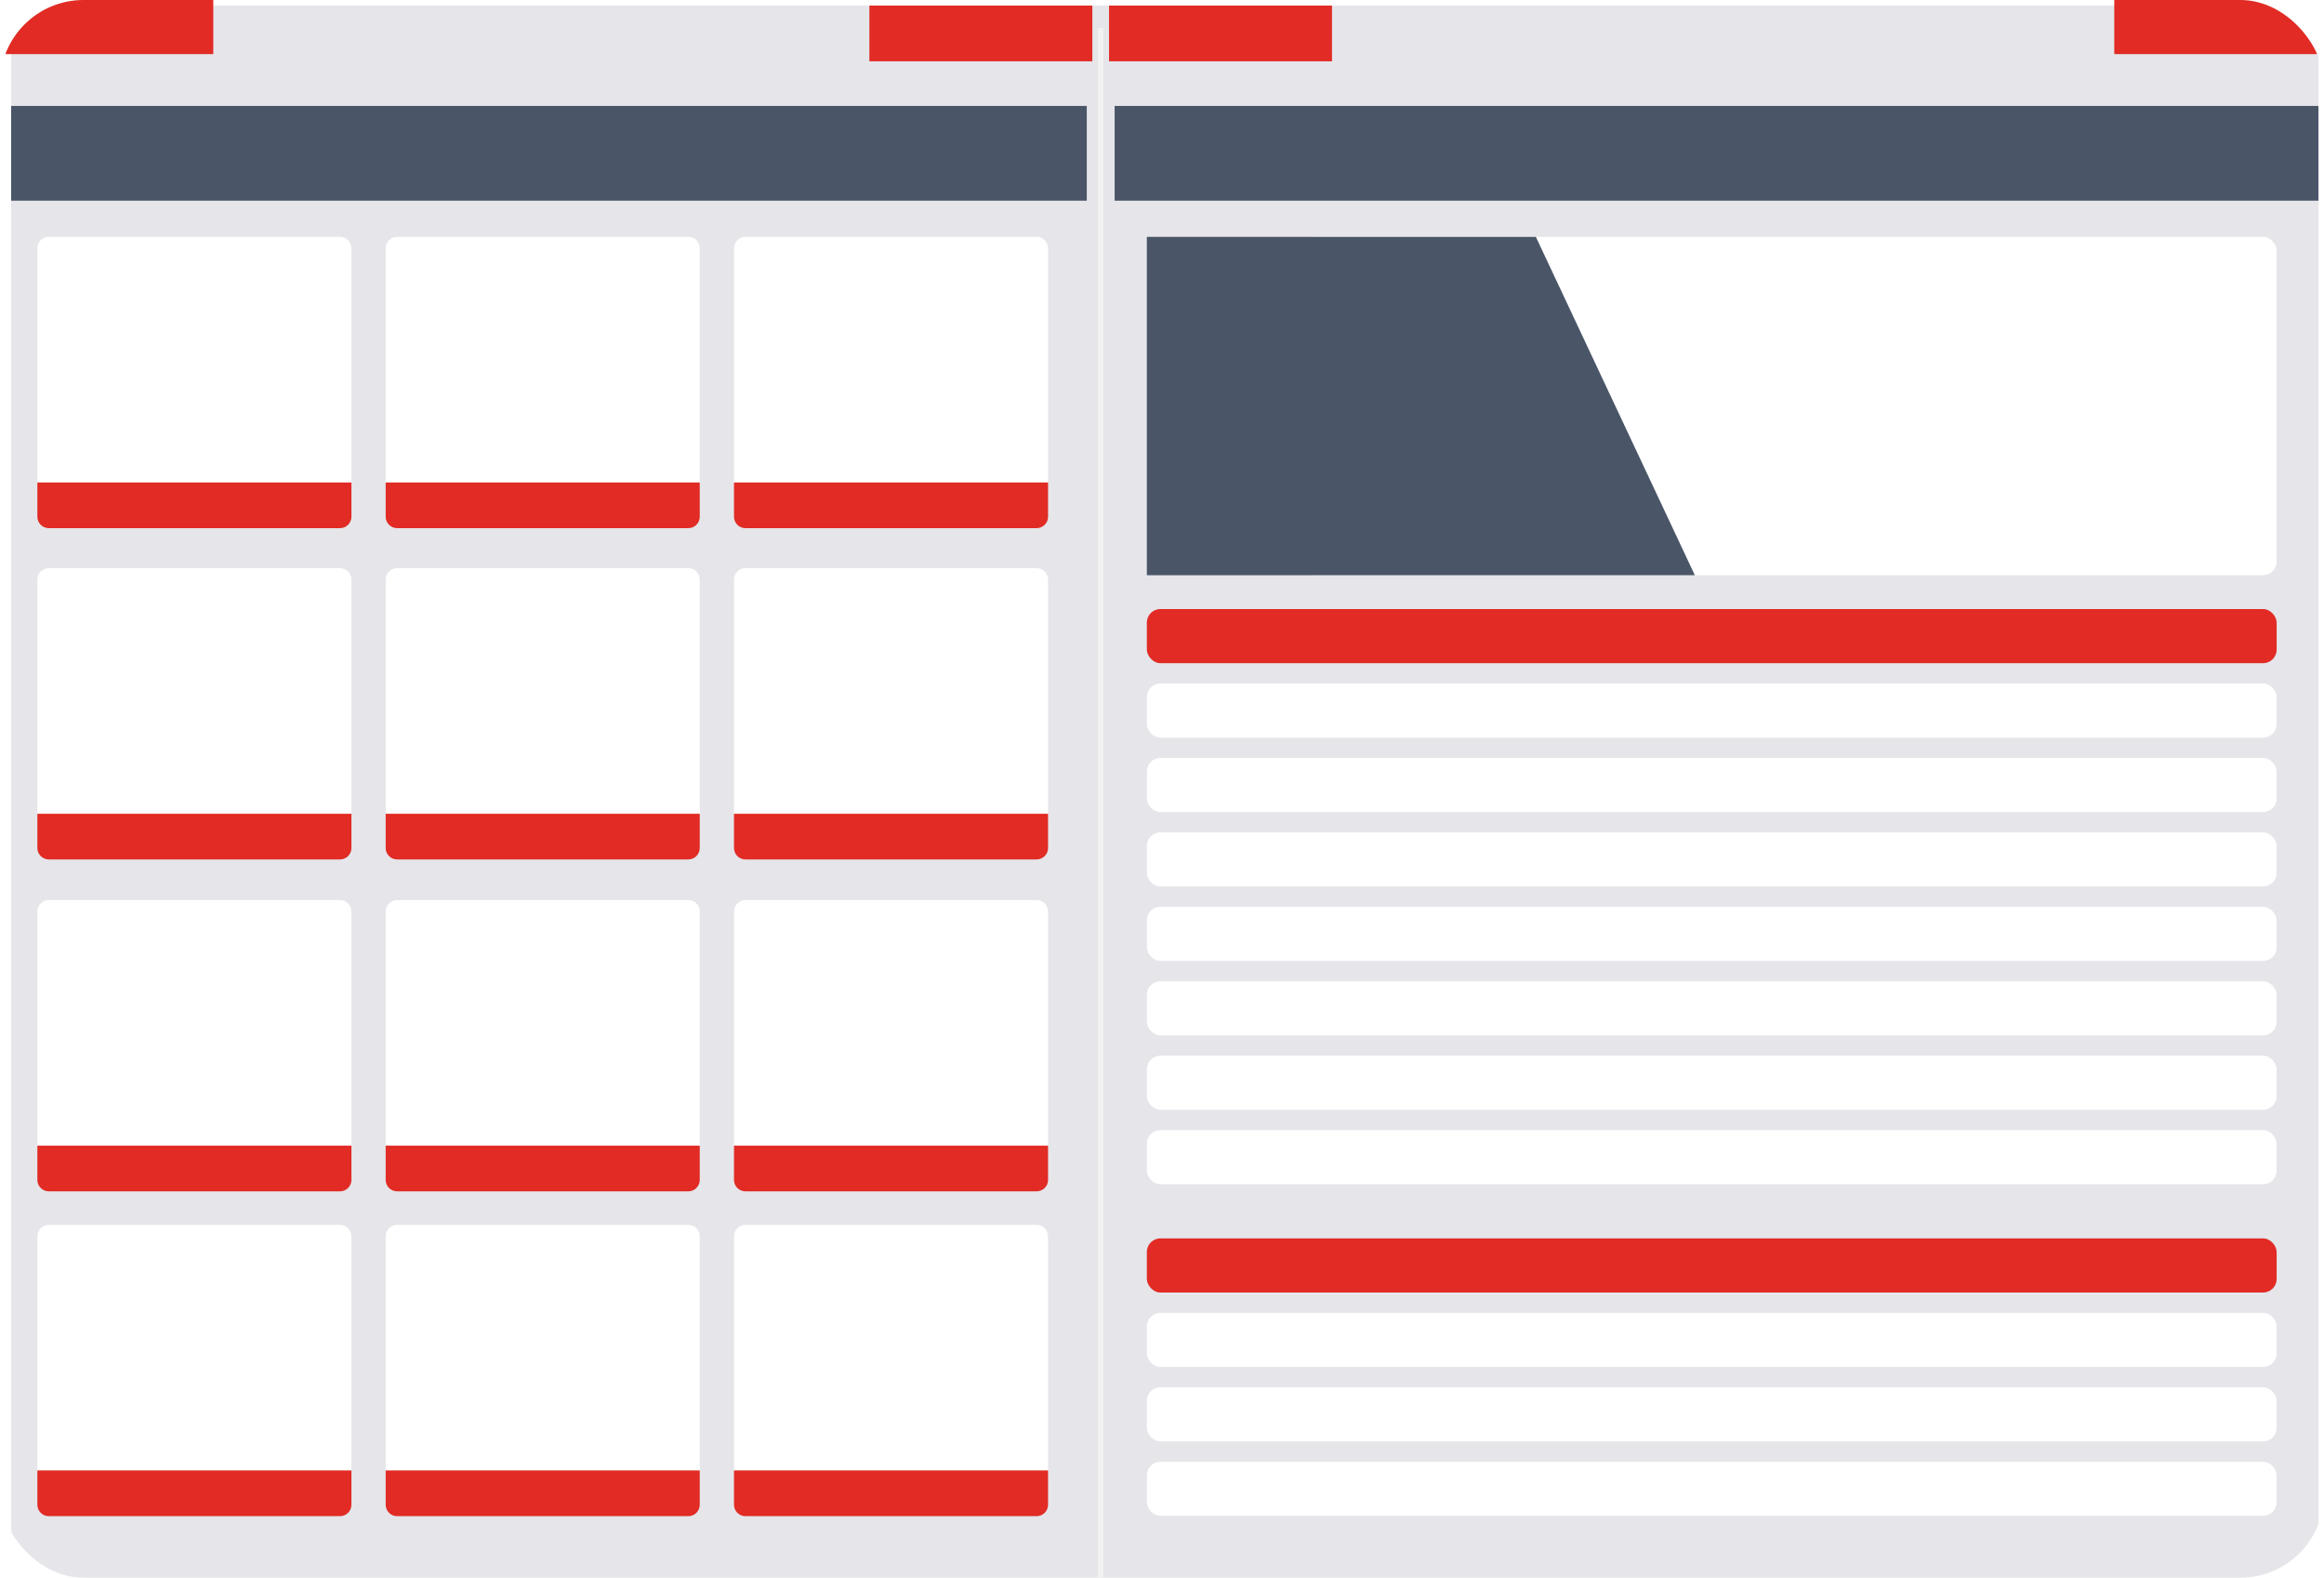
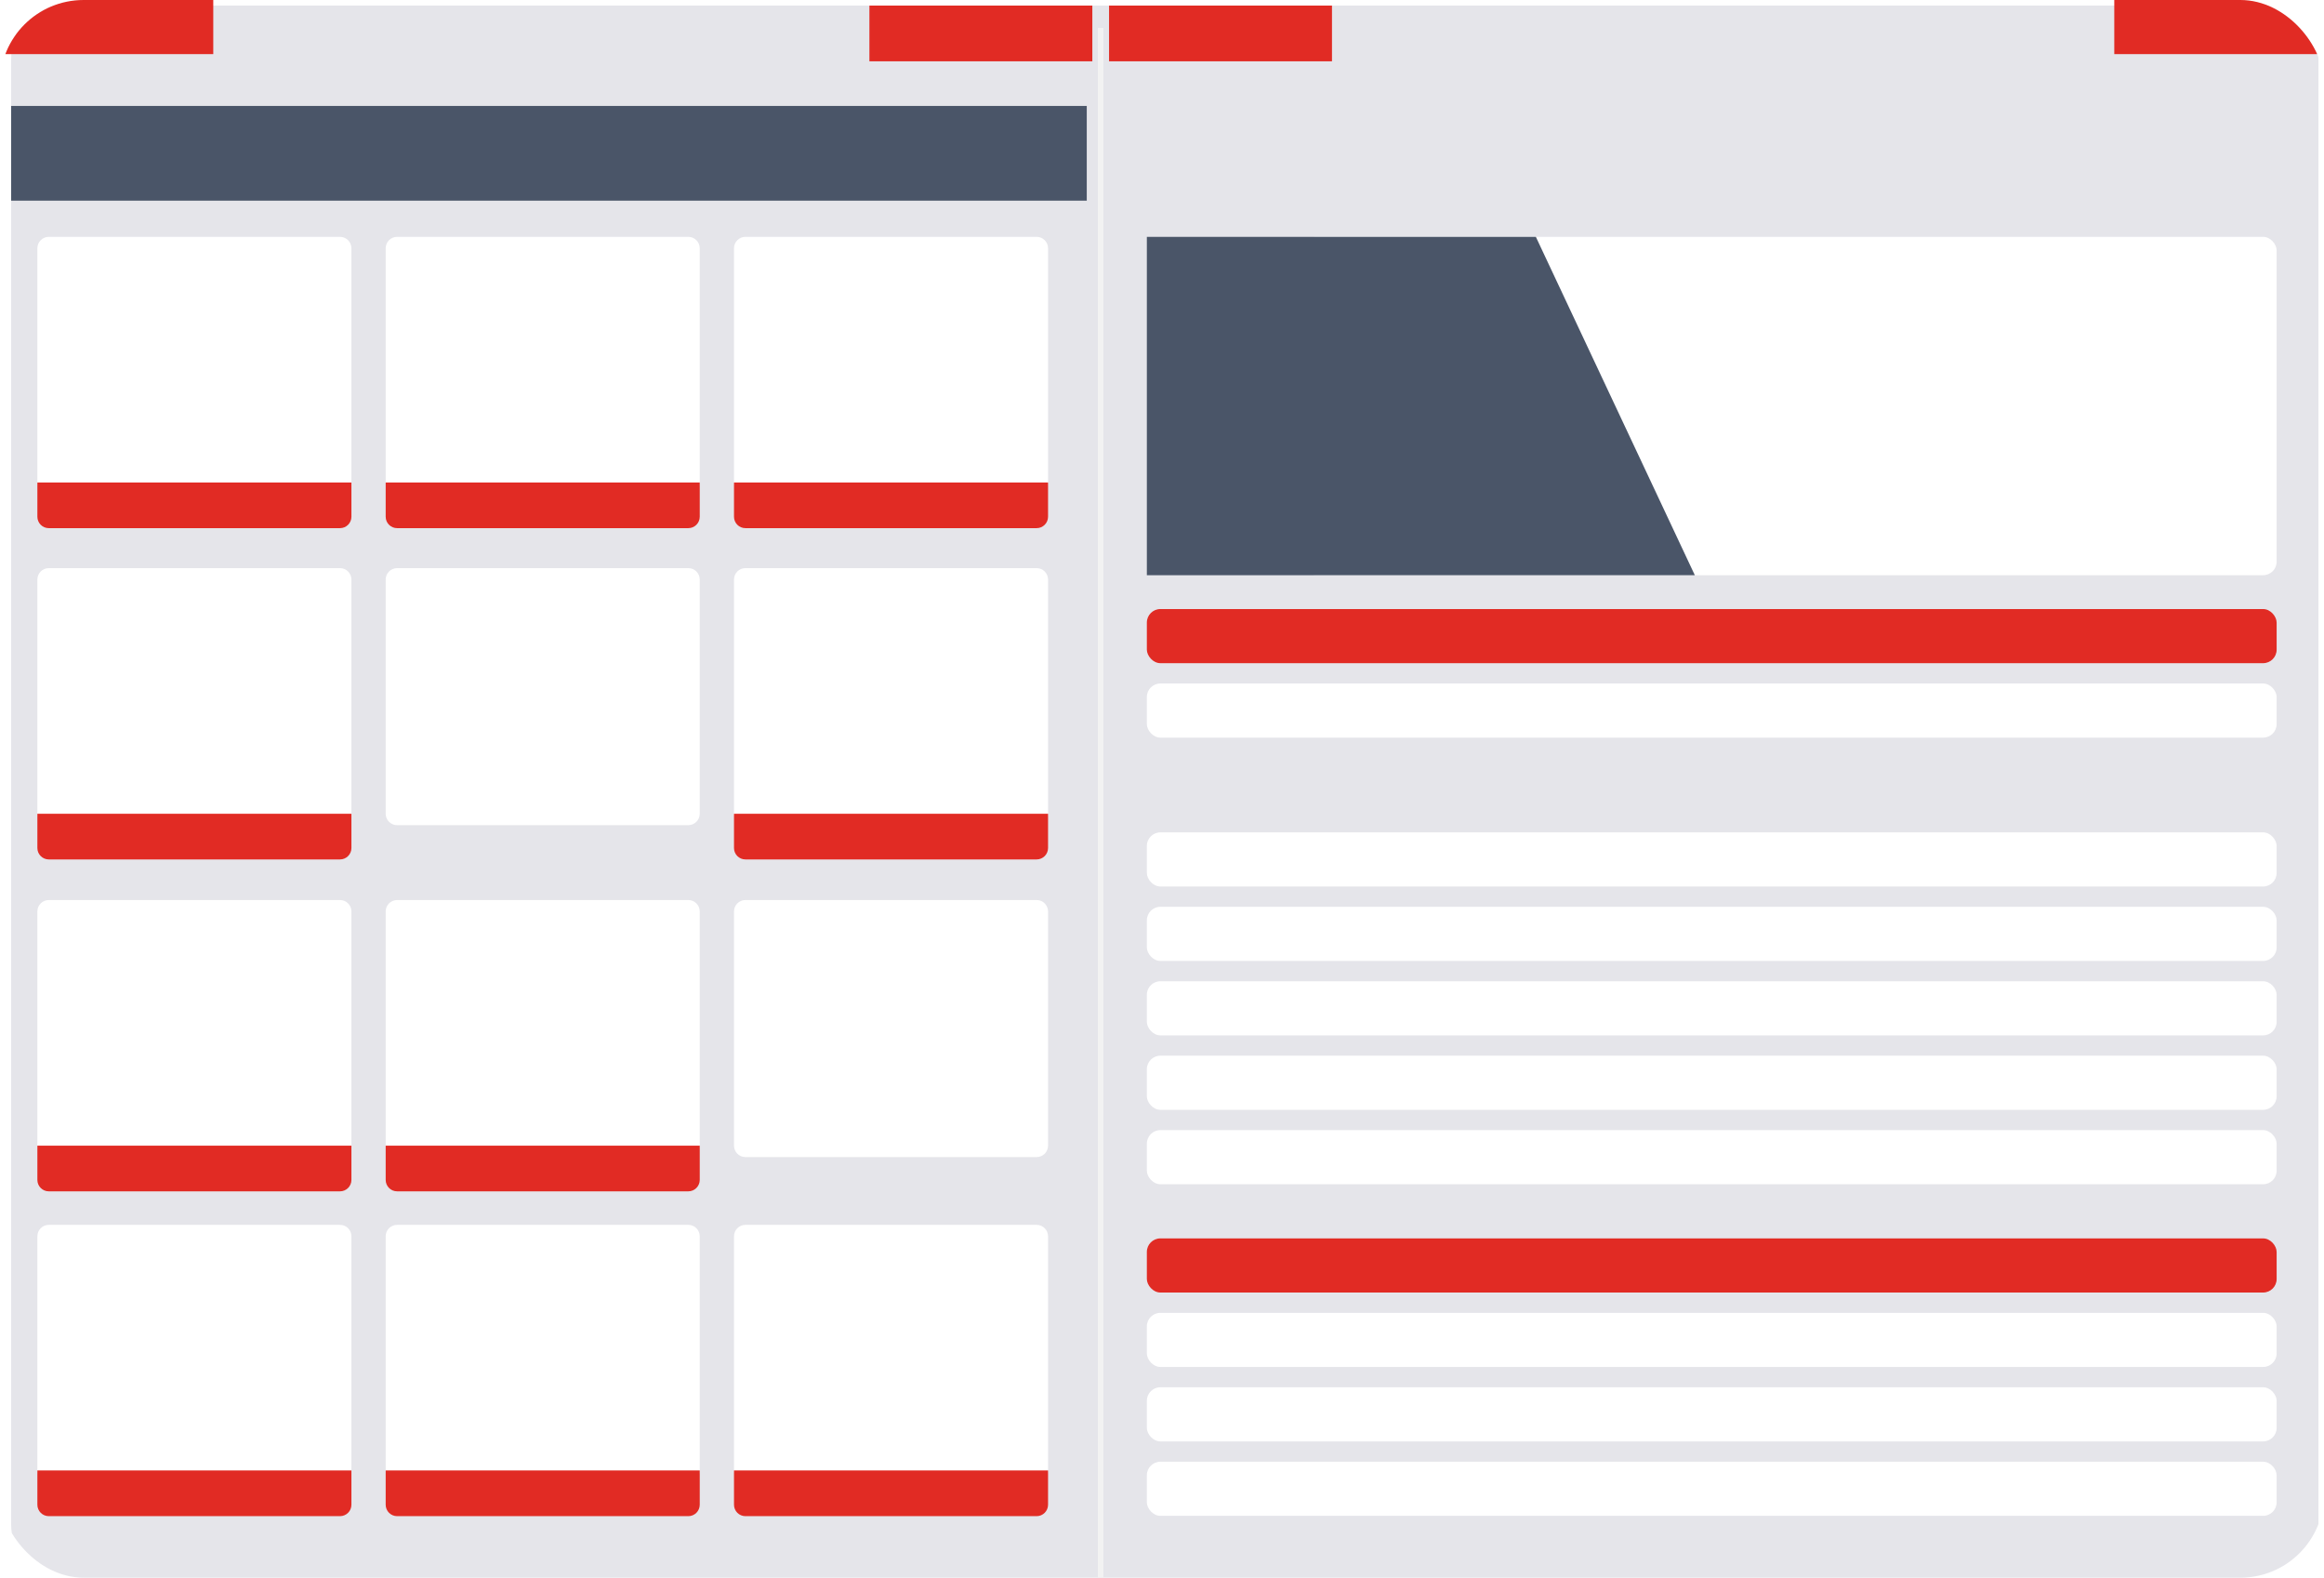
<svg xmlns="http://www.w3.org/2000/svg" width="417" height="283" viewBox="0 0 417 283" fill="none">
  <g clip-path="url(#clip0_496_5979)">
    <rect x="53.017" y="107.05" width="111.526" height="11.507" rx="4.426" fill="white" />
    <rect x="117.353" y="47.569" width="111.526" height="11.507" rx="4.426" fill="white" />
    <path d="M408.009 283H9.991C7.872 282.997 5.841 281.983 4.343 280.179C2.845 278.375 2.002 275.93 2 273.379V10.622C2.002 8.071 2.845 5.625 4.343 3.821C5.841 2.018 7.872 1.003 9.991 1H408.009C410.128 1.003 412.159 2.018 413.657 3.821C415.155 5.625 415.998 8.071 416 10.622V273.379C415.998 275.93 415.155 278.375 413.657 280.179C412.159 281.983 410.128 282.997 408.009 283Z" fill="#E5E5EA" />
    <rect x="2" y="19" width="193" height="17" fill="#4A5568" />
-     <rect x="200" y="19" width="216" height="17" fill="#4A5568" />
    <path d="M0.636 9.711C0.636 4.348 4.984 0 10.347 0H38.267V9.711H0.636Z" fill="#E12B24" />
    <path d="M417 9.711C417 4.348 412.652 0 407.289 0H379.369V9.711H417Z" fill="#E12B24" />
    <path d="M61.008 42.486H8.755C7.623 42.486 6.706 43.404 6.706 44.535V86.543C6.706 87.674 7.623 88.592 8.755 88.592H61.008C62.139 88.592 63.057 87.674 63.057 86.543V44.535C63.057 43.404 62.139 42.486 61.008 42.486Z" fill="white" />
    <path d="M6.706 86.543H63.057V92.69C63.057 93.822 62.139 94.739 61.008 94.739H8.755C7.623 94.739 6.706 93.822 6.706 92.69V86.543Z" fill="#E12B24" />
    <path d="M61.008 101.911H8.755C7.623 101.911 6.706 102.828 6.706 103.96V145.967C6.706 147.099 7.623 148.016 8.755 148.016H61.008C62.139 148.016 63.057 147.099 63.057 145.967V103.96C63.057 102.828 62.139 101.911 61.008 101.911Z" fill="white" />
    <path d="M6.706 145.967H63.057V152.115C63.057 153.246 62.139 154.164 61.008 154.164H8.755C7.623 154.164 6.706 153.246 6.706 152.115V145.967Z" fill="#E12B24" />
    <path d="M123.506 42.486H71.254C70.122 42.486 69.204 43.404 69.204 44.535V86.543C69.204 87.674 70.122 88.592 71.254 88.592H123.506C124.638 88.592 125.556 87.674 125.556 86.543V44.535C125.556 43.404 124.638 42.486 123.506 42.486Z" fill="white" />
    <path d="M69.204 86.543H125.556V92.69C125.556 93.822 124.638 94.739 123.506 94.739H71.254C70.122 94.739 69.204 93.822 69.204 92.69V86.543Z" fill="#E12B24" />
    <path d="M123.506 101.911H71.254C70.122 101.911 69.204 102.828 69.204 103.96V145.967C69.204 147.099 70.122 148.016 71.254 148.016H123.506C124.638 148.016 125.556 147.099 125.556 145.967V103.96C125.556 102.828 124.638 101.911 123.506 101.911Z" fill="white" />
-     <path d="M69.204 145.967H125.556V152.115C125.556 153.246 124.638 154.164 123.506 154.164H71.254C70.122 154.164 69.204 153.246 69.204 152.115V145.967Z" fill="#E12B24" />
    <path d="M186.005 42.486H133.752C132.62 42.486 131.703 43.404 131.703 44.535V86.543C131.703 87.674 132.62 88.592 133.752 88.592H186.005C187.136 88.592 188.054 87.674 188.054 86.543V44.535C188.054 43.404 187.136 42.486 186.005 42.486Z" fill="white" />
    <path d="M131.703 86.543H188.054V92.69C188.054 93.822 187.136 94.739 186.005 94.739H133.752C132.62 94.739 131.703 93.822 131.703 92.69V86.543Z" fill="#E12B24" />
    <path d="M186.005 101.911H133.752C132.62 101.911 131.703 102.828 131.703 103.96V145.967C131.703 147.099 132.62 148.016 133.752 148.016H186.005C187.136 148.016 188.054 147.099 188.054 145.967V103.96C188.054 102.828 187.136 101.911 186.005 101.911Z" fill="white" />
    <path d="M131.703 145.967H188.054V152.115C188.054 153.246 187.136 154.164 186.005 154.164H133.752C132.62 154.164 131.703 153.246 131.703 152.115V145.967Z" fill="#E12B24" />
    <path d="M61.008 161.447H8.755C7.623 161.447 6.706 162.365 6.706 163.496V205.504C6.706 206.635 7.623 207.553 8.755 207.553H61.008C62.139 207.553 63.057 206.635 63.057 205.504V163.496C63.057 162.365 62.139 161.447 61.008 161.447Z" fill="white" />
    <path d="M6.706 205.504H63.057V211.651C63.057 212.783 62.139 213.7 61.008 213.7H8.755C7.623 213.7 6.706 212.783 6.706 211.651V205.504Z" fill="#E12B24" />
-     <path d="M123.506 161.447H71.254C70.122 161.447 69.204 162.365 69.204 163.496V205.504C69.204 206.635 70.122 207.553 71.254 207.553H123.506C124.638 207.553 125.556 206.635 125.556 205.504V163.496C125.556 162.365 124.638 161.447 123.506 161.447Z" fill="white" />
+     <path d="M123.506 161.447H71.254C70.122 161.447 69.204 162.365 69.204 163.496V205.504C69.204 206.635 70.122 207.553 71.254 207.553C124.638 207.553 125.556 206.635 125.556 205.504V163.496C125.556 162.365 124.638 161.447 123.506 161.447Z" fill="white" />
    <path d="M69.204 205.504H125.556V211.651C125.556 212.783 124.638 213.7 123.506 213.7H71.254C70.122 213.7 69.204 212.783 69.204 211.651V205.504Z" fill="#E12B24" />
    <path d="M186.005 161.447H133.752C132.62 161.447 131.703 162.365 131.703 163.496V205.504C131.703 206.635 132.62 207.553 133.752 207.553H186.005C187.136 207.553 188.054 206.635 188.054 205.504V163.496C188.054 162.365 187.136 161.447 186.005 161.447Z" fill="white" />
-     <path d="M131.703 205.504H188.054V211.651C188.054 212.783 187.136 213.7 186.005 213.7H133.752C132.62 213.7 131.703 212.783 131.703 211.651V205.504Z" fill="#E12B24" />
    <path d="M61.008 219.714H8.755C7.623 219.714 6.706 220.631 6.706 221.763V263.77C6.706 264.902 7.623 265.819 8.755 265.819H61.008C62.139 265.819 63.057 264.902 63.057 263.77V221.763C63.057 220.631 62.139 219.714 61.008 219.714Z" fill="white" />
    <path d="M6.706 263.77H63.057V269.918C63.057 271.049 62.139 271.967 61.008 271.967H8.755C7.623 271.967 6.706 271.049 6.706 269.918V263.77Z" fill="#E12B24" />
    <path d="M123.506 219.714H71.254C70.122 219.714 69.204 220.631 69.204 221.763V263.77C69.204 264.902 70.122 265.819 71.254 265.819H123.506C124.638 265.819 125.556 264.902 125.556 263.77V221.763C125.556 220.631 124.638 219.714 123.506 219.714Z" fill="white" />
    <path d="M69.204 263.77H125.556V269.918C125.556 271.049 124.638 271.967 123.506 271.967H71.254C70.122 271.967 69.204 271.049 69.204 269.918V263.77Z" fill="#E12B24" />
    <path d="M186.005 219.714H133.752C132.62 219.714 131.703 220.631 131.703 221.763V263.77C131.703 264.902 132.62 265.819 133.752 265.819H186.005C187.136 265.819 188.054 264.902 188.054 263.77V221.763C188.054 220.631 187.136 219.714 186.005 219.714Z" fill="white" />
    <path d="M131.703 263.77H188.054V269.918C188.054 271.049 187.136 271.967 186.005 271.967H133.752C132.62 271.967 131.703 271.049 131.703 269.918V263.77Z" fill="#E12B24" />
    <rect x="233.703" y="42.486" width="174.8" height="60.694" rx="2.428" fill="white" />
    <path d="M205.783 42.486H275.582L304.108 103.181H205.783V42.486Z" fill="#4A5568" />
    <rect x="205.783" y="109.25" width="202.719" height="9.711" rx="2.428" fill="#E12B24" />
    <rect x="205.783" y="222.142" width="202.719" height="9.711" rx="2.428" fill="#E12B24" />
    <rect x="205.783" y="122.603" width="202.719" height="9.711" rx="2.428" fill="white" />
    <rect x="205.783" y="235.494" width="202.719" height="9.711" rx="2.428" fill="white" />
-     <rect x="205.783" y="135.956" width="202.719" height="9.711" rx="2.428" fill="white" />
    <rect x="205.783" y="248.847" width="202.719" height="9.711" rx="2.428" fill="white" />
    <rect x="205.783" y="149.308" width="202.719" height="9.711" rx="2.428" fill="white" />
    <rect x="205.783" y="262.2" width="202.719" height="9.711" rx="2.428" fill="white" />
    <rect x="205.783" y="162.661" width="202.719" height="9.711" rx="2.428" fill="white" />
    <rect x="205.783" y="176.014" width="202.719" height="9.711" rx="2.428" fill="white" />
    <rect x="205.783" y="189.367" width="202.719" height="9.711" rx="2.428" fill="white" />
    <rect x="205.783" y="202.719" width="202.719" height="9.711" rx="2.428" fill="white" />
    <g filter="url(#filter0_d_496_5979)">
      <rect x="197" y="1" width="1" height="282" fill="#F2F2F2" />
    </g>
    <path d="M156 1H196V11H156V1Z" fill="#E12B24" />
    <path d="M199 1H239V11H199V1Z" fill="#E12B24" />
  </g>
  <defs>
    <filter id="filter0_d_496_5979" x="193" y="1" width="9" height="290" filterUnits="userSpaceOnUse" color-interpolation-filters="sRGB">
      <feFlood flood-opacity="0" result="BackgroundImageFix" />
      <feColorMatrix in="SourceAlpha" type="matrix" values="0 0 0 0 0 0 0 0 0 0 0 0 0 0 0 0 0 0 127 0" result="hardAlpha" />
      <feOffset dy="4" />
      <feGaussianBlur stdDeviation="2" />
      <feComposite in2="hardAlpha" operator="out" />
      <feColorMatrix type="matrix" values="0 0 0 0 0 0 0 0 0 0 0 0 0 0 0 0 0 0 0.3 0" />
      <feBlend mode="normal" in2="BackgroundImageFix" result="effect1_dropShadow_496_5979" />
      <feBlend mode="normal" in="SourceGraphic" in2="effect1_dropShadow_496_5979" result="shape" />
    </filter>
    <clipPath id="clip0_496_5979">
      <rect width="417" height="283" rx="15" fill="white" />
    </clipPath>
  </defs>
</svg>